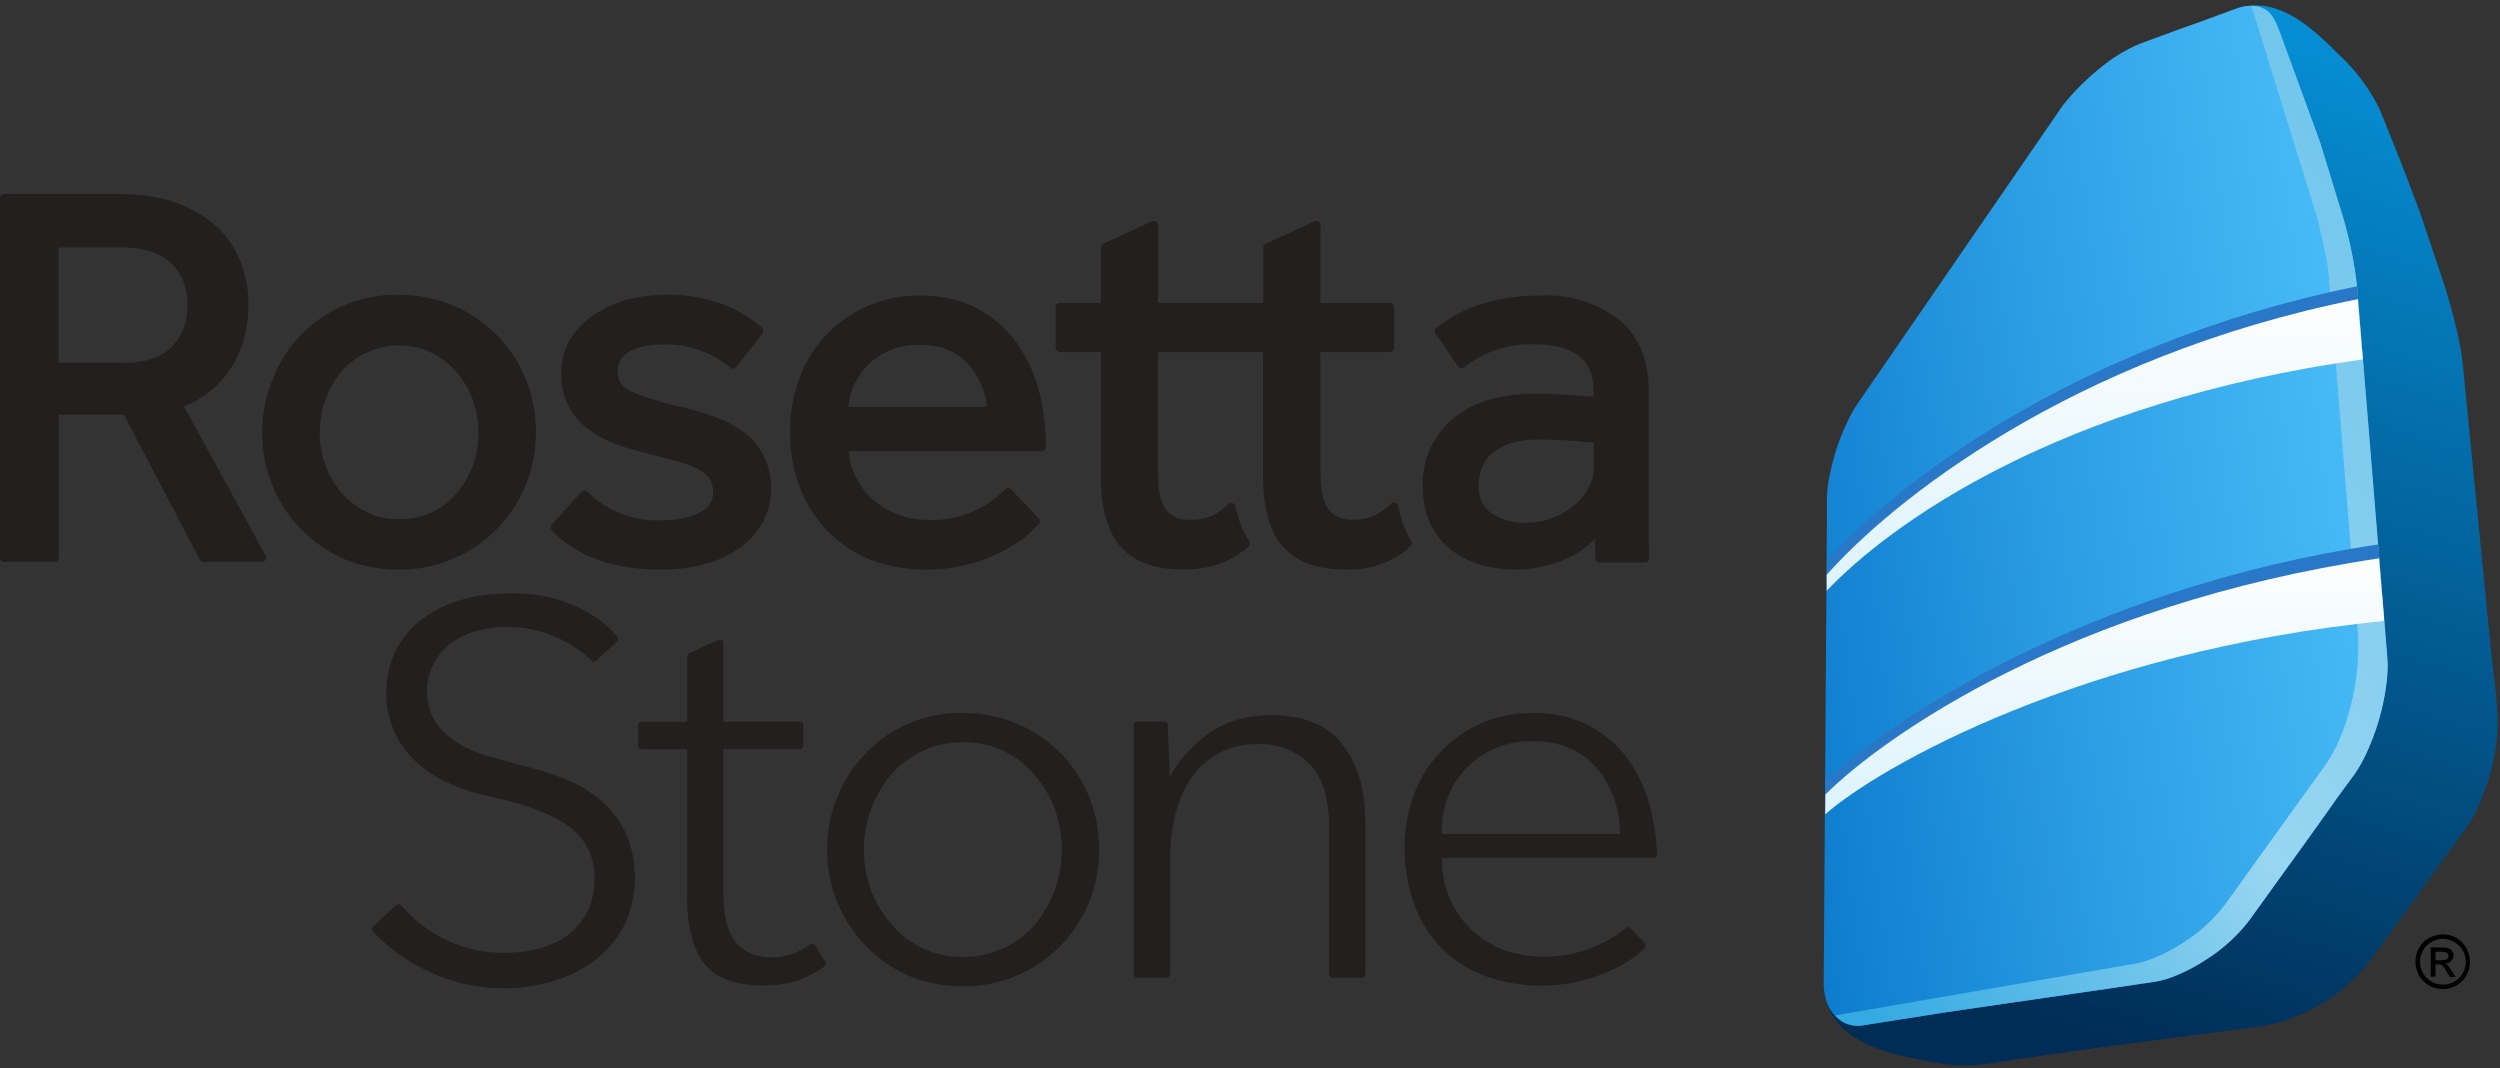
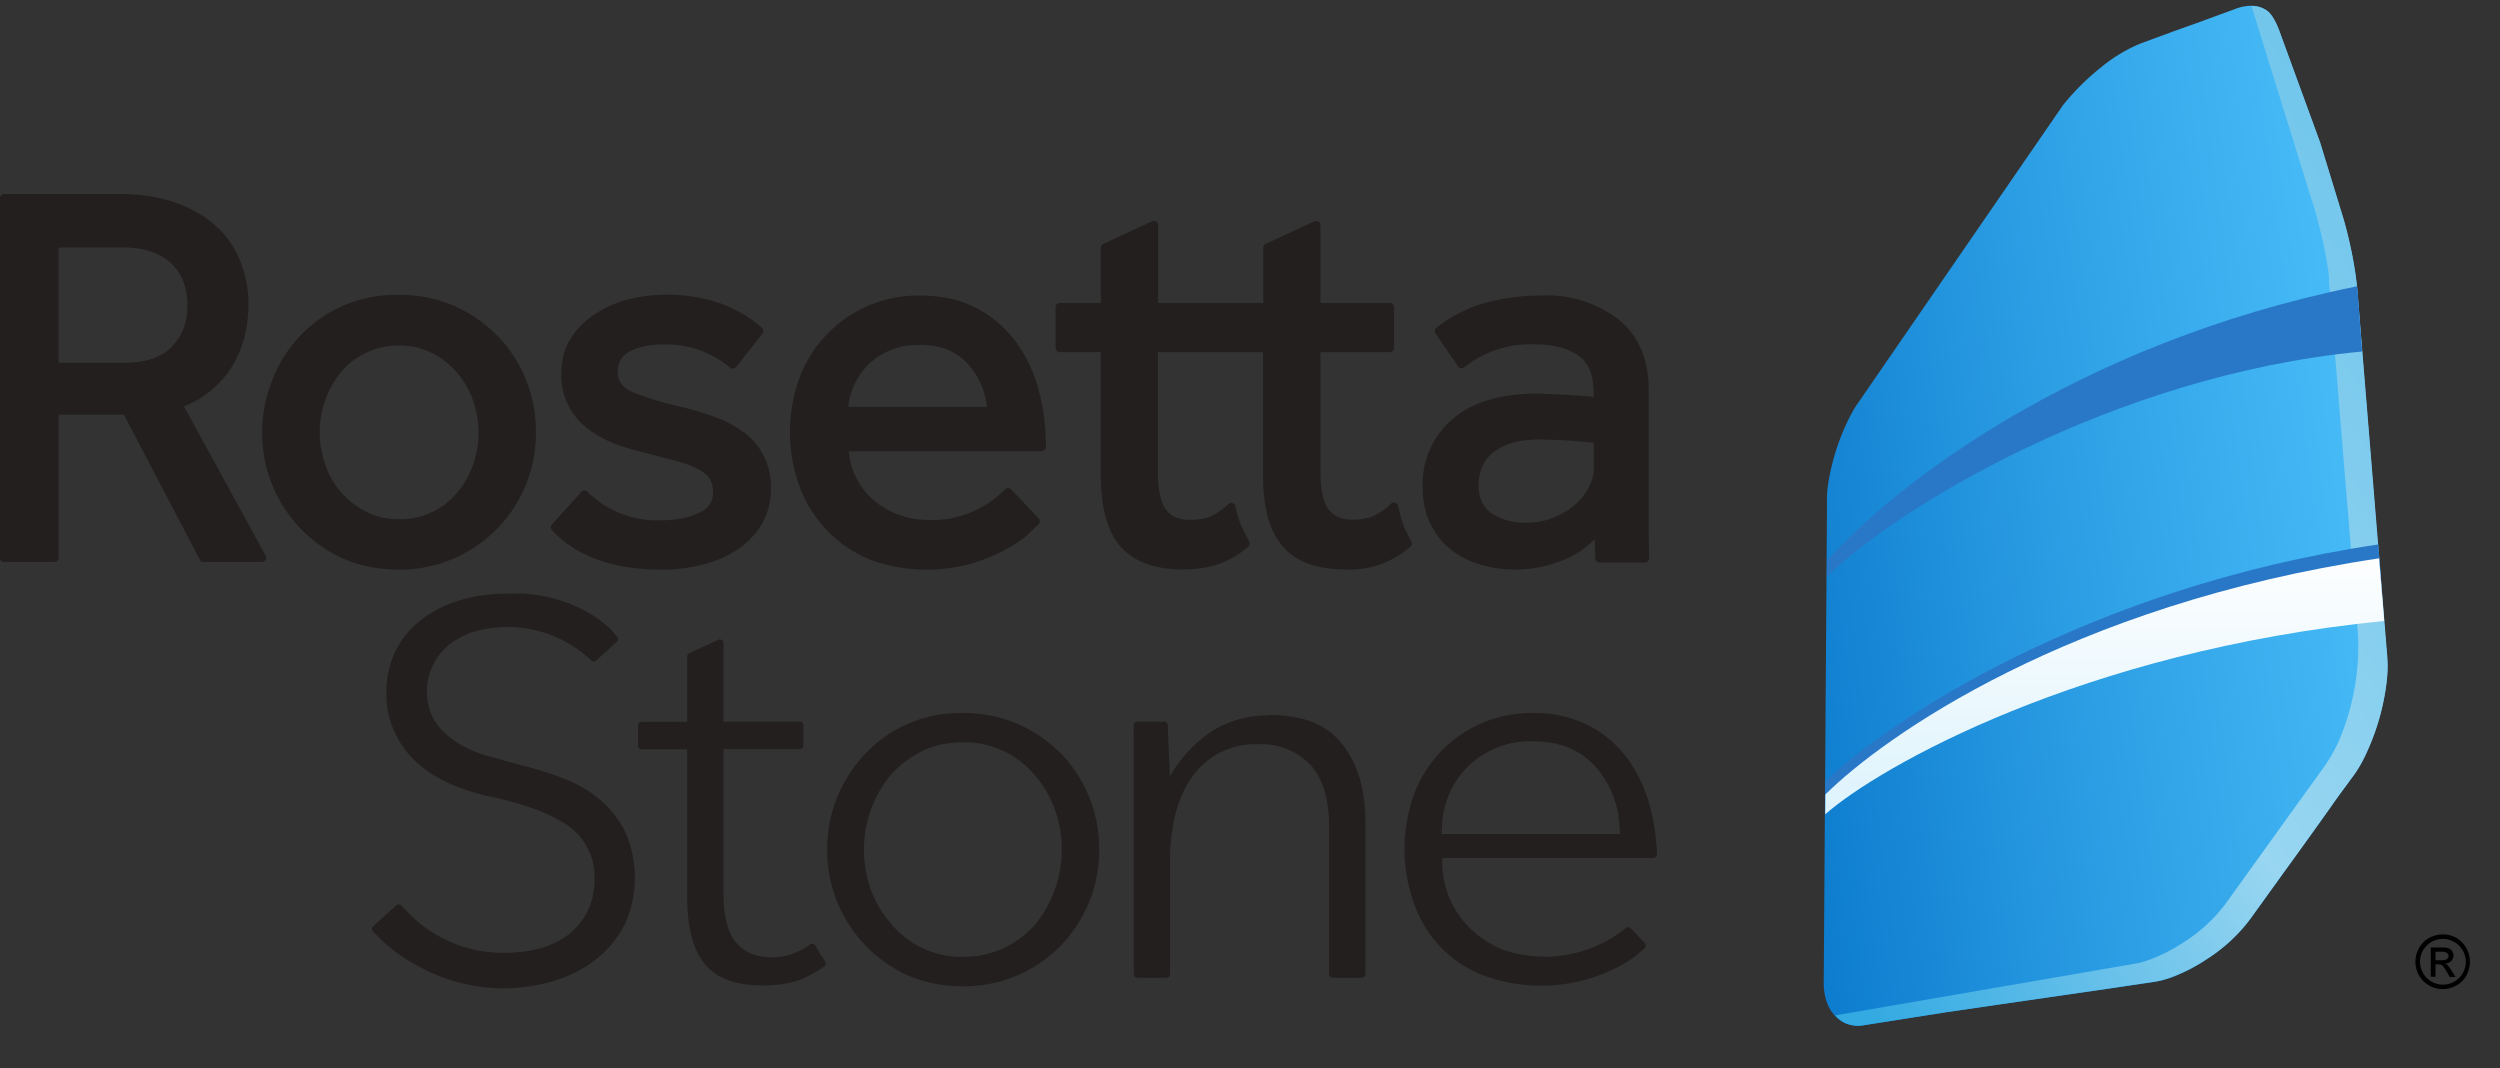
<svg xmlns="http://www.w3.org/2000/svg" width="117" height="50">
  <rect width="100%" height="100%" fill="#333333" stroke="none" />
  <defs>
    <linearGradient id="a" x1="69.686%" x2="50%" y1="1.851%" y2="100%">
      <stop offset="0%" stop-color="#058ED4" />
      <stop offset="100%" stop-color="#002D56" />
    </linearGradient>
    <linearGradient id="b" x1="-27.666%" x2="92.742%" y1="65.172%" y2="36.224%">
      <stop offset="0%" stop-color="#016FC5" />
      <stop offset="55.202%" stop-color="#2A9CE3" />
      <stop offset="100%" stop-color="#47BBF7" />
    </linearGradient>
    <linearGradient id="c" x1="77.953%" x2="8.463%" y1="2.263%" y2="100%">
      <stop offset="0%" stop-color="#72C6EC" />
      <stop offset="55.317%" stop-color="#98D6F1" />
      <stop offset="100%" stop-color="#34AAE2" />
    </linearGradient>
    <linearGradient id="d" x1="50%" x2="50%" y1="0%" y2="100%">
      <stop offset="0%" stop-color="#FDFEFE" />
      <stop offset="100%" stop-color="#DDF3FD" />
    </linearGradient>
    <linearGradient id="e" x1="50%" x2="50%" y1="0%" y2="100%">
      <stop offset="0%" stop-color="#FDFEFE" />
      <stop offset="100%" stop-color="#DDF3FD" />
    </linearGradient>
  </defs>
  <g fill="none">
    <path fill="#231F1F" d="M8.6 19.02a4.6 4.6 0 002.24-1.84c.53-.85.79-1.84.79-2.95 0-.64-.11-1.27-.33-1.86a4.54 4.54 0 00-1.05-1.66 5.43 5.43 0 00-1.88-1.17c-.76-.3-1.7-.46-2.8-.46H.2a.2.2 0 00-.2.2V26.1c0 .11.09.2.2.2h2.35a.2.2 0 00.2-.2v-6.69H5.8l3.55 6.78c.03.07.1.11.18.11h2.72a.2.2 0 00.18-.3L8.6 19v.01zm.16-4.72a2.6 2.6 0 01-.74 1.95c-.49.49-1.24.73-2.24.73H2.74v-5.4h2.99c.95 0 1.7.23 2.24.71.53.48.8 1.14.8 2.01h-.01zm14.5 1.4a6.29 6.29 0 00-4.58-1.9 6.17 6.17 0 00-5.92 3.95 6.4 6.4 0 00-.49 2.48 6.42 6.42 0 003.83 5.93c.78.33 1.65.5 2.58.5a6.37 6.37 0 006.4-6.44 6.41 6.41 0 00-1.82-4.53v.01zm-4.59 8.6c-.57 0-1.1-.12-1.53-.35a3.8 3.8 0 01-1.92-2.22 4.5 4.5 0 01.73-4.31 3.55 3.55 0 012.73-1.25c.56 0 1.08.12 1.53.35.45.22.85.54 1.18.92.33.39.58.83.75 1.31a4.57 4.57 0 010 3c-.17.48-.42.92-.74 1.3a3.46 3.46 0 01-2.73 1.25zm16.14-4.06c-.4-.3-.84-.55-1.32-.71-.51-.2-1.04-.35-1.57-.48-.93-.21-1.69-.44-2.26-.68-.5-.2-.75-.52-.75-.94 0-.46.19-.79.56-.98.4-.22.96-.33 1.64-.33a4.65 4.65 0 013.05 1.08c.04.04.1.06.15.05a.2.2 0 00.14-.07l1.24-1.57a.2.2 0 00-.03-.27 6.04 6.04 0 00-1.94-1.14 7.71 7.71 0 00-4.4-.17c-.54.15-1.05.39-1.52.7-.46.3-.84.7-1.11 1.14-.28.46-.42 1-.42 1.61a3.1 3.1 0 001.26 2.6c.38.29.8.52 1.25.69.45.17.9.3 1.37.41l1.6.42c.4.12.74.25 1 .4.23.13.4.28.48.43.1.19.14.4.14.6 0 .44-.2.76-.65.97-.47.23-1.08.35-1.8.35a4.6 4.6 0 01-3.42-1.33.19.19 0 00-.15-.06.2.2 0 00-.14.06l-1.38 1.52a.2.2 0 000 .27c1.14 1.23 2.87 1.85 5.14 1.85a7.8 7.8 0 001.9-.23c.62-.15 1.16-.4 1.63-.7.47-.31.86-.72 1.15-1.2a3.2 3.2 0 00.43-1.65 3.17 3.17 0 00-1.25-2.64h-.02zm12.76-4.21a5.46 5.46 0 00-1.85-1.6c-.75-.4-1.65-.6-2.7-.6a5.93 5.93 0 00-5.6 3.84 7.44 7.44 0 00.01 5.13 5.91 5.91 0 003.31 3.4 7.7 7.7 0 007.24-1.07l.63-.6a.2.2 0 000-.27l-1.29-1.36a.23.23 0 00-.15-.06c-.05 0-.1.02-.14.07a4.81 4.81 0 01-3.7 1.42 3.88 3.88 0 01-2.51-.98 3.43 3.43 0 01-1.1-2.23h9.03c.1 0 .2-.1.2-.2 0-.89-.1-1.77-.33-2.63a6.85 6.85 0 00-1.05-2.26zm-4.54.11c1 0 1.73.3 2.27.9.5.55.8 1.22.89 2H39.7a3.28 3.28 0 01.9-1.94 3.27 3.27 0 012.41-.95v-.01zm22.66 8.44c-.15-.35-.25-.9-.26-.9a.2.2 0 00-.33-.11c-.24.23-.5.42-.8.57-.26.12-.6.18-1 .18-.49 0-.85-.15-1.1-.45-.26-.32-.4-.93-.4-1.82v-5.57h3.24a.2.2 0 00.2-.2v-1.9a.2.2 0 00-.2-.2H61.8v-3.64a.2.2 0 00-.09-.17.22.22 0 00-.2-.01l-2.27 1.05a.2.2 0 00-.12.18v2.59H54.2v-3.64a.2.2 0 00-.09-.17.22.22 0 00-.2-.01l-2.27 1.05a.2.2 0 00-.12.18v2.59H49.6a.2.2 0 00-.2.2v1.9c0 .11.1.2.2.2h1.92v5.8c0 1.48.3 2.59.92 3.3.62.7 1.59 1.07 2.89 1.07.73 0 1.37-.1 1.9-.33.44-.17.84-.43 1.19-.74a.2.2 0 00.04-.25s-.21-.38-.38-.74c-.11-.3-.2-.6-.26-.9a.2.2 0 00-.33-.1c-.27.25-.54.44-.8.56-.26.12-.6.18-1 .18-.49 0-.85-.15-1.1-.45-.26-.32-.4-.93-.4-1.82v-5.58h4.92v5.8c0 1.48.3 2.58.92 3.29.62.72 1.6 1.08 2.9 1.08a4.27 4.27 0 003.08-1.07.2.2 0 00.04-.25 8.5 8.5 0 01-.37-.74l.01-.01zm11.49 1.48l-.02-.98v-6.83c0-1.4-.46-2.5-1.37-3.27a5.56 5.56 0 00-3.7-1.15 9.42 9.42 0 00-3.07.5 6.9 6.9 0 00-1.8 1.01.2.2 0 00-.04.27l1.06 1.54a.2.2 0 00.28.05 4.92 4.92 0 013.32-1.08c.86 0 1.55.18 2.04.53.47.34.7.9.7 1.72v.2l-.22-.02-.7-.05-.86-.05-.87-.03c-1.7 0-3.03.4-3.95 1.19a4 4 0 00-1.4 3.18c0 .7.14 1.3.4 1.8.25.48.59.9 1.01 1.2.41.3.88.53 1.38.66a5.87 5.87 0 003.79-.24 4.2 4.2 0 001.47-.98l.03.9c0 .1.1.2.2.2h2.12c.12 0 .2-.1.2-.2a.2.2 0 000-.08zm-7.86-4.08c.08-.25.22-.48.42-.68.21-.2.5-.38.87-.52.36-.14.86-.21 1.48-.21l.82.02.8.05.66.06.22.03v1.18c0 .32-.09.63-.25.93-.18.32-.4.6-.69.83-.28.23-.61.43-1 .57-.37.15-.77.22-1.18.22a2.8 2.8 0 01-1.7-.46c-.38-.3-.57-.71-.57-1.29 0-.25.04-.5.12-.74zM28.17 37.5a5.83 5.83 0 00-1.63-1c-.63-.26-1.28-.47-1.93-.63l-1.89-.52a5.39 5.39 0 01-1.45-.68c-.4-.28-.73-.6-.95-.97a2.81 2.81 0 01.58-3.42c.3-.28.7-.5 1.16-.68a5.7 5.7 0 015.47 1.18l.13.12c.07.07.18.08.25.01l.96-.88a.17.17 0 00.01-.24l-.16-.18-.1-.12c-.26-.26-.6-.53-1.02-.78a6.9 6.9 0 00-3.78-.93c-.96 0-1.81.13-2.53.39a5.4 5.4 0 00-1.8 1.02c-.46.4-.82.9-1.06 1.45a4.52 4.52 0 00-.35 1.77 4.3 4.3 0 001.35 3.2c.45.43.98.78 1.55 1.03.66.3 1.35.52 2.06.66 1.51.33 2.64.75 3.45 1.28a2.9 2.9 0 011.33 2.58c0 1.06-.4 1.9-1.16 2.53-.74.6-1.77.9-3.06.9a6.18 6.18 0 01-4.32-1.7l-.5-.51a.17.17 0 00-.25 0l-1.06.96a.17.17 0 00-.06.12c0 .05.01.1.04.12a7.7 7.7 0 002.11 1.63 8.22 8.22 0 006.51.65A5.9 5.9 0 0028 44.81c.52-.43.95-.98 1.26-1.59a5.3 5.3 0 00.04-4.2 4.7 4.7 0 00-1.13-1.52zm10.24 7.2l-.05-.1-.2-.34a.17.17 0 00-.25-.06 2.95 2.95 0 01-1.83.6c-.7 0-1.26-.24-1.65-.71-.38-.46-.57-1.23-.57-2.36v-6.67h3.56c.1 0 .18-.08.18-.17v-.95c0-.1-.08-.17-.18-.17h-3.56V30.1a.17.17 0 00-.24-.16l-1.36.63c-.06.03-.1.1-.1.15v3.06h-2.13c-.1 0-.17.08-.17.17v.95c0 .1.07.17.17.17h2.13v6.9c0 1.46.29 2.53.86 3.19.55.64 1.45.96 2.68.96.72 0 1.34-.1 1.85-.31.36-.16.7-.35 1.03-.58a.17.17 0 00.07-.1c0-.04 0-.1-.03-.13l-.2-.32v.02zm11.22-9.45a6.3 6.3 0 00-4.56-1.88 6.09 6.09 0 00-4.56 1.89 6.48 6.48 0 00-1.8 4.5 6.43 6.43 0 003.8 5.9c.77.33 1.63.5 2.56.5a6.33 6.33 0 004.56-1.89 6.4 6.4 0 001.81-4.5 6.4 6.4 0 00-1.8-4.52h-.01zm-4.56 9.53a4.28 4.28 0 01-3.4-1.59 5.04 5.04 0 01-.93-1.6 5.54 5.54 0 01.9-5.27c.41-.48.91-.86 1.47-1.14.59-.3 1.25-.44 1.96-.44a4.28 4.28 0 013.4 1.59 5 5 0 01.92 1.62 5.57 5.57 0 01-.9 5.26 4.42 4.42 0 01-3.42 1.57zm14.31-11.3a4.96 4.96 0 00-2.6.7 6.13 6.13 0 00-1.9 1.95l-.13.2-.1-2.4c0-.09-.08-.16-.17-.16h-1.26c-.04 0-.1.02-.12.05a.23.23 0 00-.05.13l.01.74v10.9c0 .09.08.17.17.17h1.36c.1 0 .17-.08.17-.18v-5.37c0-.64.07-1.28.2-1.9.14-.64.37-1.22.67-1.71.3-.51.73-.94 1.27-1.27a3.7 3.7 0 011.98-.5 3.2 3.2 0 012.45.97c.58.63.87 1.6.87 2.88v6.9c0 .1.08.18.17.18h1.36c.1 0 .17-.08.17-.17v-7.11c0-1.57-.38-2.8-1.12-3.7-.73-.9-1.85-1.32-3.4-1.32v.02zm17.85 4.3a6.85 6.85 0 00-1.05-2.26 5.3 5.3 0 00-1.81-1.56 5.58 5.58 0 00-2.65-.59 5.83 5.83 0 00-5.54 3.8 7.52 7.52 0 00.01 5.15 5.52 5.52 0 003.26 3.34 7.82 7.82 0 006.2-.37c.44-.22.8-.45 1.06-.69l.25-.22a.18.18 0 00.06-.12c0-.05-.01-.1-.05-.13l-.64-.68a.17.17 0 00-.24-.02 6.05 6.05 0 01-5.75 1.02 4.9 4.9 0 01-1.43-.9 4.36 4.36 0 01-1.41-3l-.01-.4h9.9a.17.17 0 00.16-.18c-.03-.74-.14-1.48-.32-2.2zm-5.5-3.09c1.24 0 2.22.4 2.92 1.17a4.56 4.56 0 011.14 2.75l.03.42h-8.35l.02-.4a4.14 4.14 0 011.18-2.73 4.18 4.18 0 013.04-1.21h.01z" />
    <path fill="#000" d="M114.32 43.73c.22 0 .43.05.63.16a1.3 1.3 0 01.48 1.75c-.1.2-.27.37-.47.48a1.3 1.3 0 01-1.28 0 1.29 1.29 0 01-.47-1.75c.11-.2.28-.37.48-.48.2-.1.41-.16.63-.16zm0 .21a1.09 1.09 0 00-.92.53 1.08 1.08 0 000 1.07 1.07 1.07 0 002-.53 1.08 1.08 0 00-.55-.93 1.1 1.1 0 00-.53-.14zm-.56 1.78v-1.38h.47c.12 0 .24 0 .35.04a.3.3 0 01.18.13.37.37 0 01-.04.46.43.43 0 01-.3.13c.05.02.1.04.13.07.05.06.12.15.2.28l.17.27h-.27l-.13-.22c-.1-.17-.17-.28-.23-.32a.3.3 0 00-.18-.05h-.13v.58h-.22zm.22-.78h.27c.13 0 .22-.02.27-.06a.19.19 0 00.07-.15c0-.04-.01-.08-.04-.1-.02-.02-.05-.05-.1-.07a.69.69 0 00-.21-.02h-.26v.41z" />
-     <path fill="url(#a)" d="M.32 46.48c.23 2.01 2.48 2.72 4.16 3.06l.7.14c1.22.23 2.04.19 2.42.14l.46-.06 4.1-.6 6.68-.88 2.03-.27a8.24 8.24 0 004.93-3l3.25-4.49.53-.75.84-1.15c.2-.32.4-.7.4-.71l.45-1.1c.26-.8.46-1.63.51-2.48.08-1.31-.18-2.67-.3-3.97l-1.3-13.2-.07-.56c-.04-.29-.22-1.37-.8-3.25l-1.17-3.48-.9-2.36-.95-2.37a8.64 8.64 0 00-1.8-2.47C23.5 1.7 22.36.53 20.94.29a2.6 2.6 0 00-1.27.1l-.53.2-2.38.87-1.36.5a8.76 8.76 0 00-4.03 3.19L1.94 18.89a6.56 6.56 0 00-.68 1.27l-.2.49a9.71 9.71 0 00-.63 2.7v.46l-.07 19.9c0 .9-.15 1.87-.04 2.77" transform="translate(85.09)" />
    <path fill="url(#b)" d="M1.37 47.92a1.37 1.37 0 00.7.07l3.94-.62L8.54 47l5.07-.73 2.14-.32a4.5 4.5 0 001.16-.36c.4-.17.83-.4 1.23-.67a7.72 7.72 0 002.07-1.89l1.57-2.18.66-.92.91-1.26.67-.95.16-.23.86-1.17c.25-.34.48-.76.68-1.22a11.1 11.1 0 00.85-2.97c.07-.49.09-.95.05-1.34L25.21 13.4c-.07-.84-.3-1.94-.62-3.12l-1.11-3.6-1.79-4.93c-.1-.28-.2-.56-.35-.82a1.75 1.75 0 00-.2-.3.86.86 0 00-.25-.2 1.1 1.1 0 00-.29-.12c-.1-.02-.22-.04-.34-.04-.13 0-.25.02-.37.04a2.5 2.5 0 00-.4.12l-1.58.58-1.26.45-1.55.57a7.3 7.3 0 00-1.86 1.12 11.23 11.23 0 00-1.69 1.66l-.1.12-.08.12-9.49 13.79c-.2.28-.39.63-.56 1-.35.75-.6 1.53-.77 2.34-.08.39-.14.8-.14 1.2v.73l-.15 21.9a2.75 2.75 0 00.13.85c.08.25.21.47.39.67.15.17.35.31.57.4h.01z" transform="translate(85.09)" />
    <path fill="url(#c)" d="M23.9 13.08l1.37 16.7a11.34 11.34 0 01-.89 4.87c-.2.45-.43.85-.66 1.18l-1.63 2.26-3.02 4.2a7.35 7.35 0 01-1.98 1.82c-.4.26-.8.48-1.2.65-.4.18-.78.3-1.12.35L.8 47.52c.16.18.35.32.57.4a1.43 1.43 0 00.71.07l3.93-.62L8.54 47l5.07-.74 2.15-.32c.35-.05.74-.18 1.15-.36.4-.17.83-.4 1.24-.67a7.7 7.7 0 002.06-1.89l1.57-2.18.67-.92.9-1.26.68-.95.16-.23.16-.23.7-.95c.25-.34.48-.75.68-1.21a10.97 10.97 0 00.85-2.97c.07-.49.09-.95.06-1.35l-1.42-17.36a18.8 18.8 0 00-.62-3.13l-1.1-3.6-1.8-4.92c-.1-.28-.2-.56-.34-.82a2.23 2.23 0 00-.2-.3.84.84 0 00-.25-.2 1.1 1.1 0 00-.3-.12 1.47 1.47 0 00-.33-.04c1.01 3.27 2.03 6.53 3.04 9.8.3 1.14.53 2.2.6 3h-.01z" transform="translate(85.09)" />
    <path fill="#2978C8" d="M110.55 16.46l-.23-3.05s-.02 0-.02-.01C97 16.1 88.5 22.86 85.5 26.24V27c3.1-3.1 13.31-9.43 25.05-10.55m.85 10.14l-.1-1.11c-13.72 2.04-23.03 8.35-25.87 11.08v.96c2.7-2.37 13.1-8.54 26.06-9.59-.04-.43-.05-.88-.1-1.34" />
-     <path fill="url(#d)" d="M25.49 16.82L25.26 14C11.75 16.7 3.36 23.55.4 26.9v.75c2.92-3.08 10.8-8.85 25.09-10.83" transform="translate(85.09)" />
    <path fill="url(#e)" d="M111.38 26.6l-.04-.47c-14.51 2.17-23.2 8.36-25.91 11.05l-.01.93c2.52-2.22 12.03-7.64 26.16-9.05l-.2-2.46" />
  </g>
</svg>